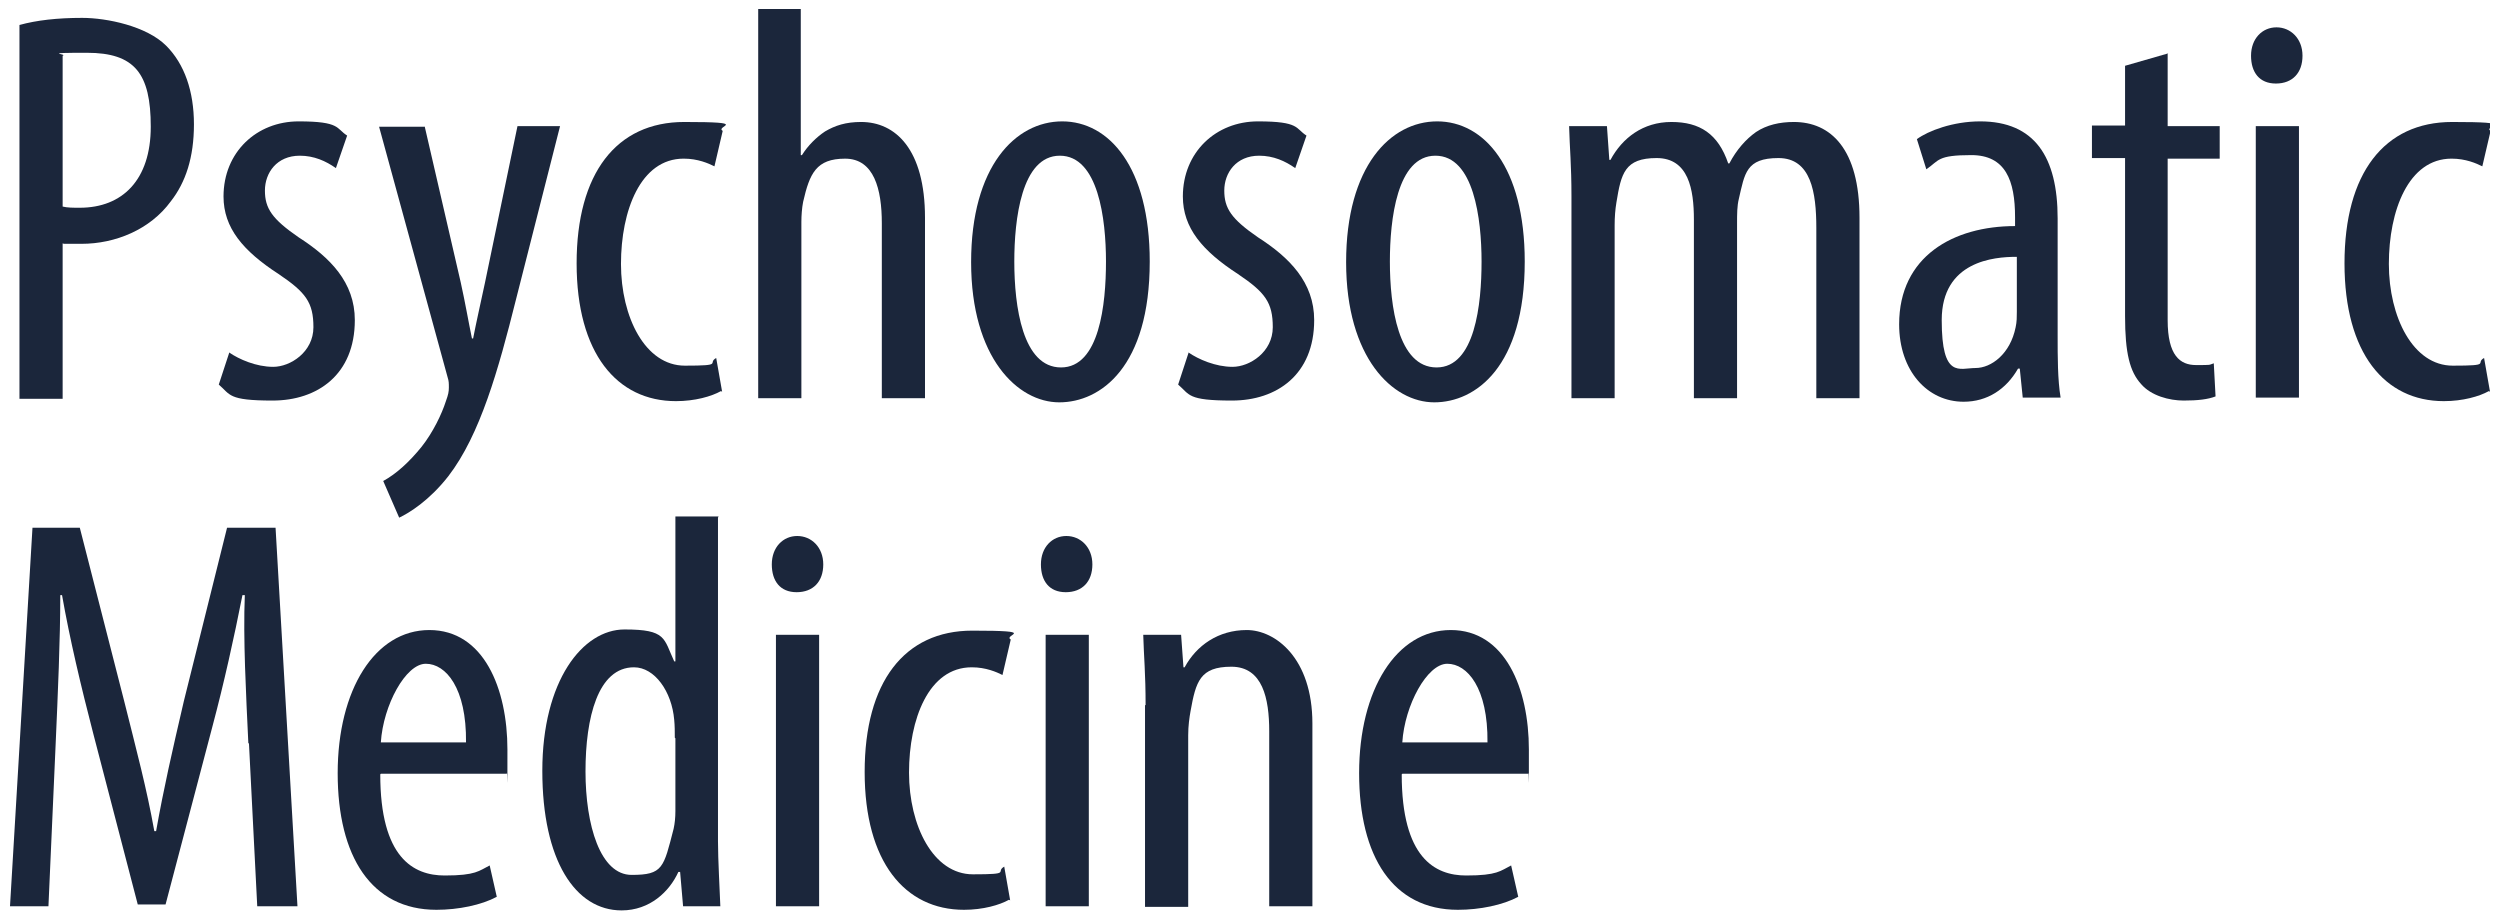
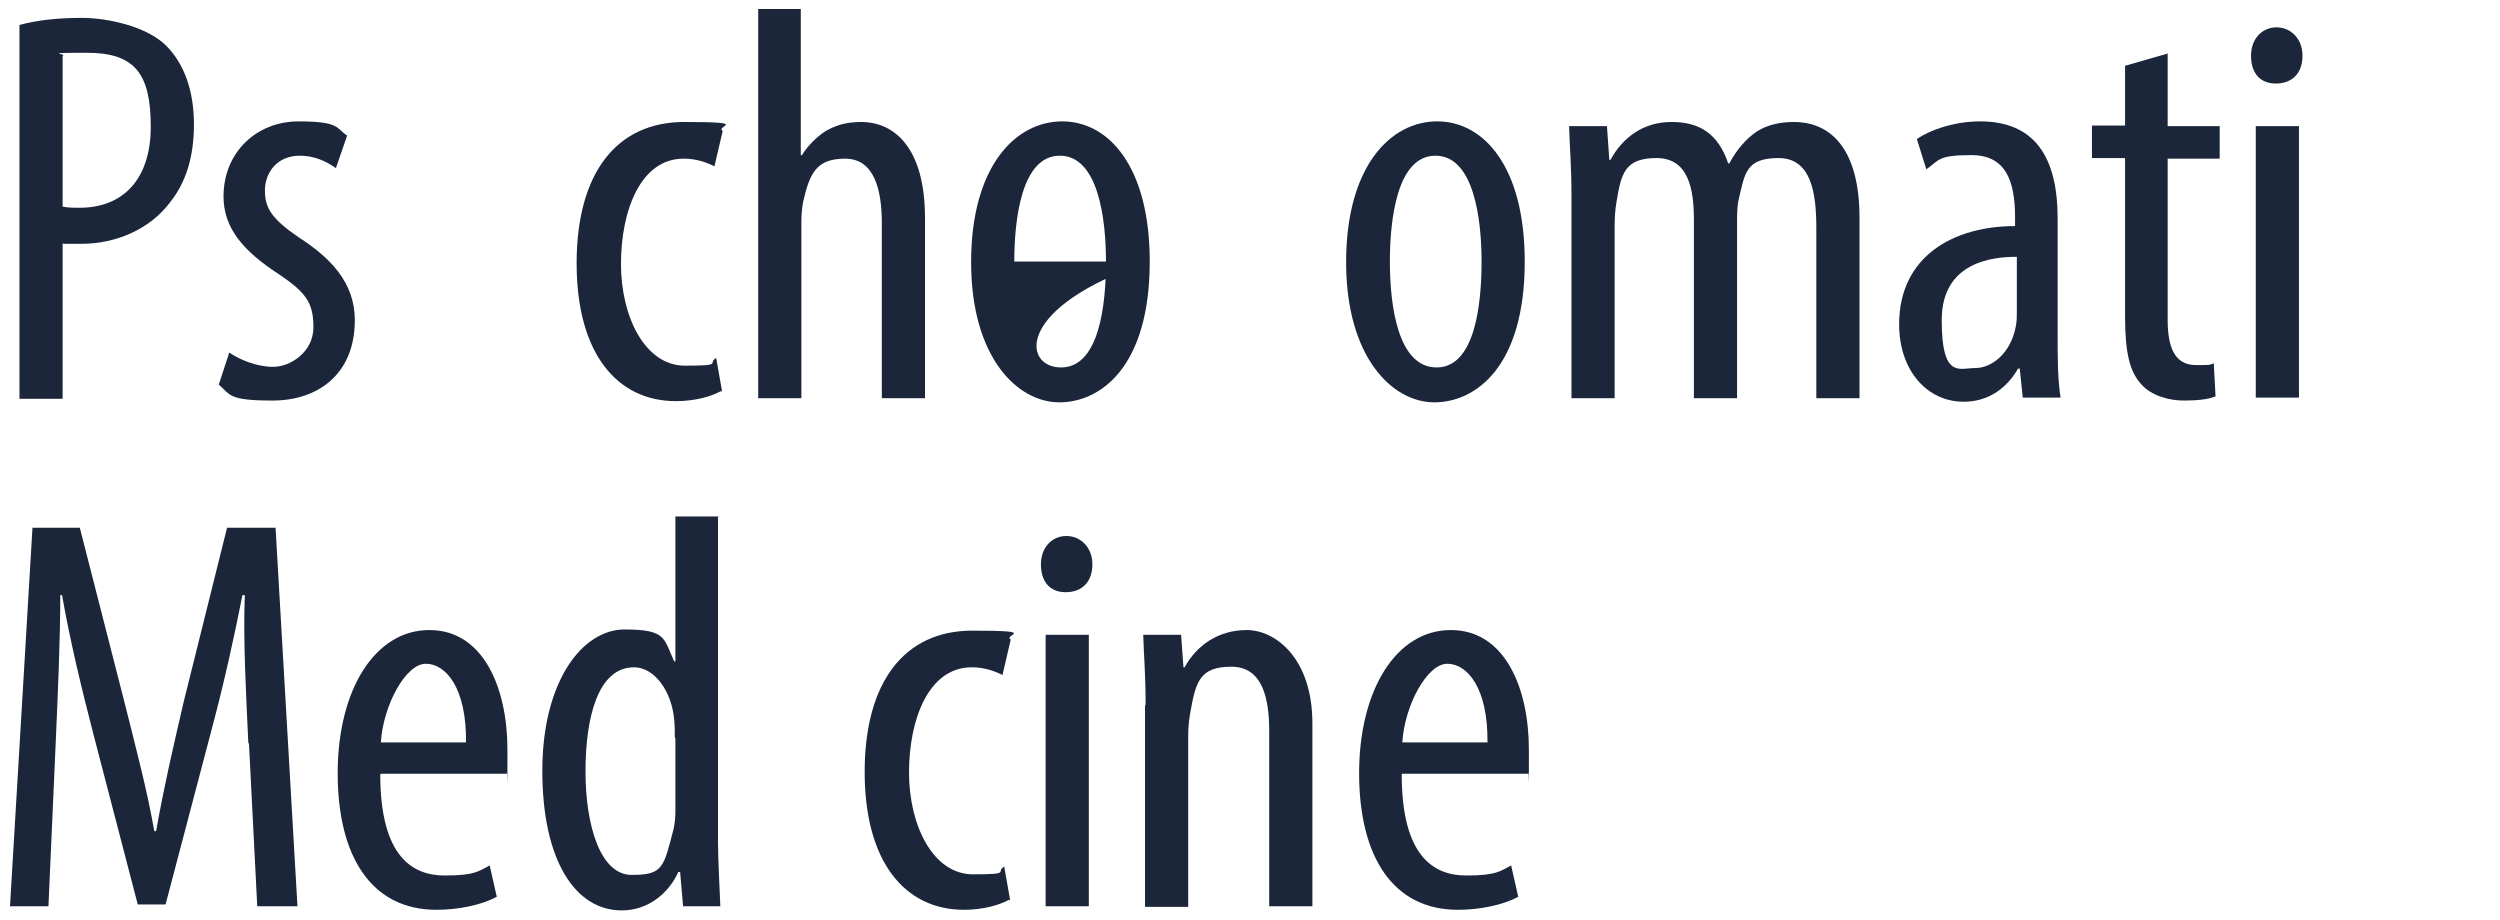
<svg xmlns="http://www.w3.org/2000/svg" fill="none" viewBox="0 0 125 46" height="46" width="125">
  <g clip-path="url(#clip0_537_3508)">
    <path fill="#1B263B" d="M0.973 1.249C1.831 1.012 2.866 0.894 4.108 0.894C5.35 0.894 7.331 1.308 8.307 2.284C9.224 3.201 9.697 4.561 9.697 6.217C9.697 7.873 9.283 9.115 8.544 10.062C7.509 11.481 5.764 12.191 4.078 12.191C2.393 12.191 3.428 12.191 3.132 12.162V19.939H0.973V1.249ZM3.132 10.328C3.369 10.387 3.635 10.387 3.99 10.387C6.119 10.387 7.538 8.997 7.538 6.336C7.538 3.674 6.74 2.639 4.344 2.639C1.949 2.639 3.428 2.698 3.132 2.787V10.328Z" />
    <path fill="#1B263B" d="M11.472 17.633C11.945 17.958 12.802 18.342 13.66 18.342C14.518 18.342 15.671 17.603 15.671 16.361C15.671 15.119 15.287 14.616 13.926 13.699C12.152 12.546 11.176 11.393 11.176 9.825C11.176 7.607 12.832 6.069 14.932 6.069C17.031 6.069 16.795 6.424 17.357 6.779L16.795 8.406C16.292 8.051 15.701 7.785 14.991 7.785C13.838 7.785 13.246 8.642 13.246 9.529C13.246 10.417 13.601 10.949 14.932 11.866C16.499 12.871 17.741 14.113 17.741 16.006C17.741 18.727 15.878 20.028 13.63 20.028C11.383 20.028 11.531 19.732 10.939 19.229L11.472 17.603V17.633Z" />
-     <path fill="#1B263B" d="M21.231 6.306L23.035 14.113C23.271 15.178 23.419 16.065 23.597 16.923H23.656C23.804 16.154 24.04 15.119 24.247 14.143L25.874 6.306H28.003L25.785 15.03C24.927 18.46 24.011 21.743 22.414 23.813C21.467 25.026 20.462 25.647 19.959 25.883L19.161 24.05C19.811 23.695 20.462 23.104 21.083 22.335C21.645 21.625 22.088 20.708 22.295 20.058C22.414 19.732 22.443 19.584 22.443 19.377C22.443 19.17 22.443 19.052 22.384 18.875L18.954 6.336H21.231V6.306Z" />
    <path fill="#1B263B" d="M36.047 19.555C35.574 19.821 34.746 20.057 33.799 20.057C30.842 20.057 28.831 17.662 28.831 13.167C28.831 8.672 30.812 6.099 34.213 6.099C37.614 6.099 35.722 6.306 36.136 6.543L35.722 8.317C35.426 8.169 34.894 7.932 34.184 7.932C32.025 7.932 31.049 10.535 31.049 13.197C31.049 15.858 32.261 18.283 34.243 18.283C36.224 18.283 35.337 18.165 35.81 17.899L36.106 19.584L36.047 19.555Z" />
    <path fill="#1B263B" d="M37.88 0.451H40.039V7.755H40.098C40.394 7.282 40.808 6.868 41.252 6.572C41.754 6.276 42.287 6.099 43.056 6.099C44.771 6.099 46.25 7.459 46.25 10.89V19.91H44.091V11.156C44.091 9.47 43.706 7.933 42.257 7.933C40.808 7.933 40.483 8.672 40.157 10.091C40.098 10.387 40.069 10.771 40.069 11.097V19.91H37.91V0.451H37.88Z" />
-     <path fill="#1B263B" d="M57.487 13.078C57.487 18.342 55.033 20.117 52.963 20.117C50.892 20.117 48.556 17.899 48.556 13.108C48.556 8.317 50.774 6.069 53.111 6.069C55.447 6.069 57.487 8.347 57.487 13.078ZM50.715 13.078C50.715 15.326 51.129 18.372 53.051 18.372C54.974 18.372 55.299 15.207 55.299 13.078C55.299 10.949 54.914 7.785 52.992 7.785C51.07 7.785 50.715 10.979 50.715 13.078Z" />
-     <path fill="#1B263B" d="M59.439 17.633C59.912 17.958 60.77 18.342 61.628 18.342C62.485 18.342 63.639 17.603 63.639 16.361C63.639 15.119 63.254 14.616 61.894 13.699C60.119 12.546 59.143 11.393 59.143 9.825C59.143 7.607 60.8 6.069 62.899 6.069C64.999 6.069 64.762 6.424 65.324 6.779L64.762 8.406C64.26 8.051 63.668 7.785 62.958 7.785C61.805 7.785 61.214 8.642 61.214 9.529C61.214 10.417 61.568 10.949 62.899 11.866C64.467 12.871 65.709 14.113 65.709 16.006C65.709 18.727 63.846 20.028 61.598 20.028C59.35 20.028 59.498 19.732 58.907 19.229L59.439 17.603V17.633Z" />
+     <path fill="#1B263B" d="M57.487 13.078C57.487 18.342 55.033 20.117 52.963 20.117C50.892 20.117 48.556 17.899 48.556 13.108C48.556 8.317 50.774 6.069 53.111 6.069C55.447 6.069 57.487 8.347 57.487 13.078ZC50.715 15.326 51.129 18.372 53.051 18.372C54.974 18.372 55.299 15.207 55.299 13.078C55.299 10.949 54.914 7.785 52.992 7.785C51.07 7.785 50.715 10.979 50.715 13.078Z" />
    <path fill="#1B263B" d="M76.237 13.078C76.237 18.342 73.782 20.117 71.712 20.117C69.642 20.117 67.306 17.899 67.306 13.108C67.306 8.317 69.524 6.069 71.86 6.069C74.196 6.069 76.237 8.347 76.237 13.078ZM69.494 13.078C69.494 15.326 69.908 18.372 71.83 18.372C73.753 18.372 74.078 15.207 74.078 13.078C74.078 10.949 73.694 7.785 71.771 7.785C69.849 7.785 69.494 10.979 69.494 13.078Z" />
    <path fill="#1B263B" d="M78.573 9.825C78.573 8.228 78.484 7.4 78.455 6.306H80.347L80.466 7.992H80.525C81.116 6.897 82.151 6.099 83.571 6.099C84.99 6.099 85.907 6.69 86.41 8.169H86.469C86.824 7.489 87.297 6.957 87.8 6.602C88.332 6.247 88.983 6.099 89.692 6.099C91.526 6.099 92.975 7.43 92.975 10.89V19.91H90.816V11.393C90.816 9.618 90.55 7.903 88.924 7.903C87.297 7.903 87.238 8.672 86.942 9.943C86.853 10.298 86.853 10.712 86.853 11.156V19.91H84.695V10.979C84.695 9.47 84.428 7.903 82.832 7.903C81.235 7.903 81.057 8.672 80.821 10.121C80.761 10.476 80.732 10.86 80.732 11.274V19.91H78.573V9.825Z" />
    <path fill="#1B263B" d="M101.137 19.88L100.989 18.431H100.901C100.309 19.466 99.363 20.087 98.18 20.087C96.376 20.087 94.957 18.549 94.957 16.213C94.957 12.812 97.677 11.304 100.753 11.304V10.86C100.753 9.027 100.28 7.755 98.564 7.755C96.849 7.755 96.968 8.021 96.317 8.465L95.844 6.957C96.406 6.543 97.648 6.069 99.008 6.069C101.729 6.069 102.882 7.844 102.882 10.919V16.804C102.882 17.84 102.882 18.993 103.03 19.88H101.078H101.137ZM100.812 12.842C99.718 12.842 97.086 13.049 97.086 16.006C97.086 18.963 97.973 18.401 98.772 18.401C99.57 18.401 100.516 17.692 100.782 16.361C100.842 16.095 100.842 15.829 100.842 15.592V12.842H100.812Z" />
    <path fill="#1B263B" d="M108.383 2.698V6.306H110.985V7.932H108.383V16.006C108.383 17.78 109.004 18.253 109.802 18.253C110.601 18.253 110.423 18.253 110.689 18.165L110.778 19.821C110.394 19.969 109.891 20.028 109.181 20.028C108.471 20.028 107.555 19.791 107.052 19.2C106.49 18.579 106.253 17.662 106.253 15.799V7.903H104.597V6.276H106.253V3.289L108.412 2.668L108.383 2.698Z" />
    <path fill="#1B263B" d="M115.125 2.787C115.125 3.644 114.623 4.177 113.795 4.177C112.967 4.177 112.552 3.615 112.552 2.787C112.552 1.929 113.114 1.367 113.824 1.367C114.534 1.367 115.125 1.929 115.125 2.787ZM112.789 19.88V6.306H114.948V19.88H112.789Z" />
-     <path fill="#1B263B" d="M124.441 19.555C123.968 19.821 123.14 20.057 122.193 20.057C119.236 20.057 117.225 17.662 117.225 13.167C117.225 8.672 119.206 6.099 122.607 6.099C126.008 6.099 124.116 6.306 124.53 6.543L124.116 8.317C123.82 8.169 123.288 7.932 122.578 7.932C120.419 7.932 119.443 10.535 119.443 13.197C119.443 15.858 120.656 18.283 122.637 18.283C124.618 18.283 123.731 18.165 124.204 17.899L124.5 19.584L124.441 19.555Z" />
    <path fill="#1B263B" d="M12.418 37.18C12.3 34.667 12.152 31.916 12.241 29.757H12.122C11.708 31.857 11.206 34.134 10.614 36.352L8.278 45.224H6.888L4.67 36.707C4.049 34.312 3.487 31.946 3.102 29.757H3.014C3.014 31.975 2.895 34.637 2.777 37.328L2.422 45.313H0.5L1.624 26.386H3.99L6.208 35.051C6.829 37.535 7.331 39.398 7.716 41.557H7.805C8.189 39.398 8.603 37.594 9.194 35.051L11.353 26.386H13.778L14.873 45.313H12.862L12.447 37.151L12.418 37.18Z" />
    <path fill="#1B263B" d="M19.013 38.718C19.013 42.888 20.669 43.775 22.236 43.775C23.804 43.775 23.951 43.538 24.484 43.272L24.839 44.84C24.07 45.254 22.916 45.49 21.822 45.49C18.569 45.49 16.884 42.829 16.884 38.659C16.884 34.489 18.747 31.502 21.467 31.502C24.188 31.502 25.371 34.43 25.371 37.476C25.371 40.522 25.371 38.363 25.341 38.688H19.042L19.013 38.718ZM23.301 37.121C23.331 34.4 22.295 33.188 21.29 33.188C20.285 33.188 19.161 35.258 19.042 37.121H23.301Z" />
    <path fill="#1B263B" d="M35.899 25.883V42.06C35.899 42.977 35.988 44.514 36.017 45.313H34.154L34.006 43.598H33.918C33.474 44.574 32.498 45.52 31.079 45.52C28.772 45.52 27.116 43.036 27.116 38.541C27.116 34.045 29.127 31.473 31.227 31.473C33.326 31.473 33.178 31.916 33.711 33.07H33.77V25.824H35.929L35.899 25.883ZM33.74 36.885C33.74 36.589 33.74 36.293 33.711 35.997C33.592 34.578 32.735 33.365 31.7 33.365C29.896 33.365 29.275 35.879 29.275 38.57C29.275 41.261 30.014 43.745 31.581 43.745C33.149 43.745 33.178 43.391 33.681 41.439C33.74 41.173 33.77 40.877 33.77 40.552V36.914L33.74 36.885Z" />
-     <path fill="#1B263B" d="M41.163 28.22C41.163 29.077 40.66 29.61 39.832 29.61C39.004 29.61 38.59 29.048 38.59 28.22C38.59 27.362 39.152 26.8 39.862 26.8C40.572 26.8 41.163 27.362 41.163 28.22ZM38.797 45.313V31.739H40.956V45.313H38.797Z" />
    <path fill="#1B263B" d="M50.449 44.988C49.976 45.254 49.148 45.49 48.201 45.49C45.244 45.49 43.233 43.095 43.233 38.6C43.233 34.105 45.215 31.532 48.615 31.532C52.016 31.532 50.124 31.739 50.538 31.975L50.124 33.75C49.828 33.602 49.296 33.365 48.586 33.365C46.427 33.365 45.451 35.968 45.451 38.629C45.451 41.291 46.664 43.716 48.645 43.716C50.626 43.716 49.739 43.598 50.212 43.331L50.508 45.017L50.449 44.988Z" />
    <path fill="#1B263B" d="M54.619 28.22C54.619 29.077 54.116 29.61 53.288 29.61C52.46 29.61 52.046 29.048 52.046 28.22C52.046 27.362 52.608 26.8 53.318 26.8C54.027 26.8 54.619 27.362 54.619 28.22ZM52.282 45.313V31.739H54.441V45.313H52.282Z" />
    <path fill="#1B263B" d="M57.28 35.258C57.28 33.661 57.192 32.833 57.162 31.739H59.055L59.173 33.365H59.232C59.824 32.271 60.918 31.502 62.337 31.502C63.757 31.502 65.62 32.892 65.62 36.175V45.313H63.461V36.559C63.461 34.933 63.136 33.336 61.569 33.336C60.001 33.336 59.794 34.075 59.528 35.554C59.469 35.879 59.41 36.293 59.41 36.766V45.343H57.251V35.258H57.28Z" />
    <path fill="#1B263B" d="M70.086 38.718C70.086 42.888 71.742 43.775 73.309 43.775C74.876 43.775 75.024 43.538 75.557 43.272L75.912 44.84C75.143 45.254 73.989 45.49 72.895 45.49C69.642 45.49 67.956 42.829 67.956 38.659C67.956 34.489 69.819 31.502 72.54 31.502C75.261 31.502 76.444 34.43 76.444 37.476C76.444 40.522 76.444 38.363 76.414 38.688H70.115L70.086 38.718ZM74.374 37.121C74.403 34.4 73.368 33.188 72.363 33.188C71.357 33.188 70.233 35.258 70.115 37.121H74.374Z" />
  </g>
  <defs>
    <clipPath id="clip0_537_3508">
      <rect transform="translate(0.5 0.451)" fill="white" height="45.099" width="124" />
    </clipPath>
  </defs>
</svg>